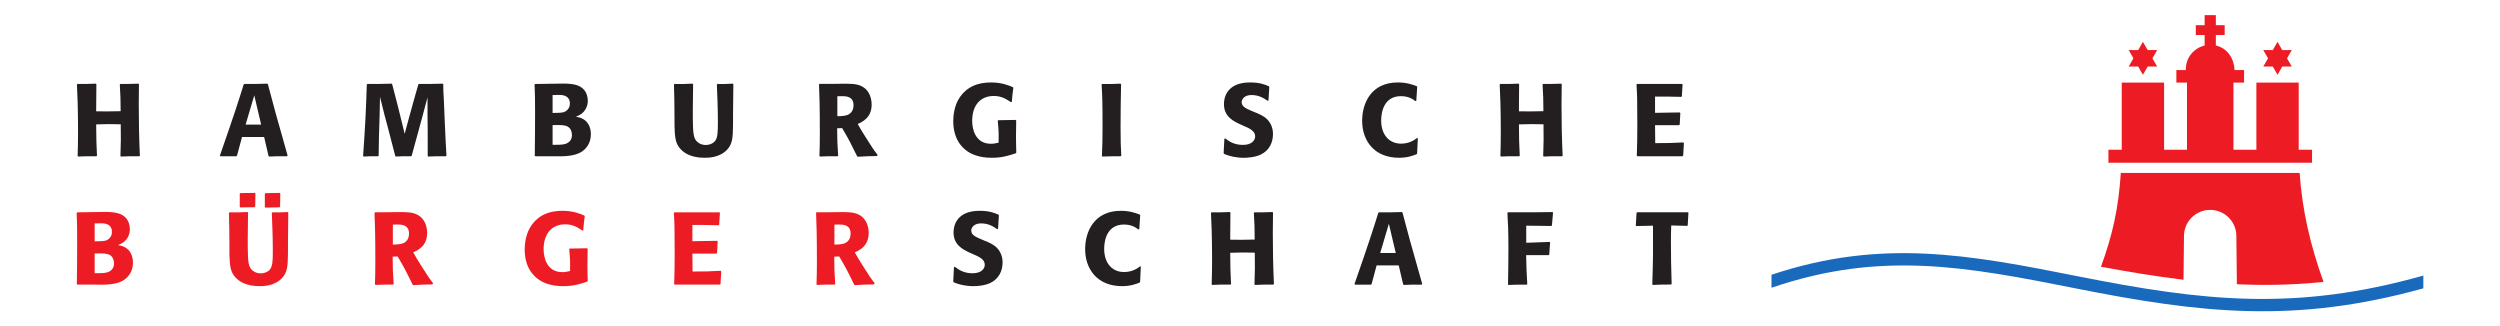
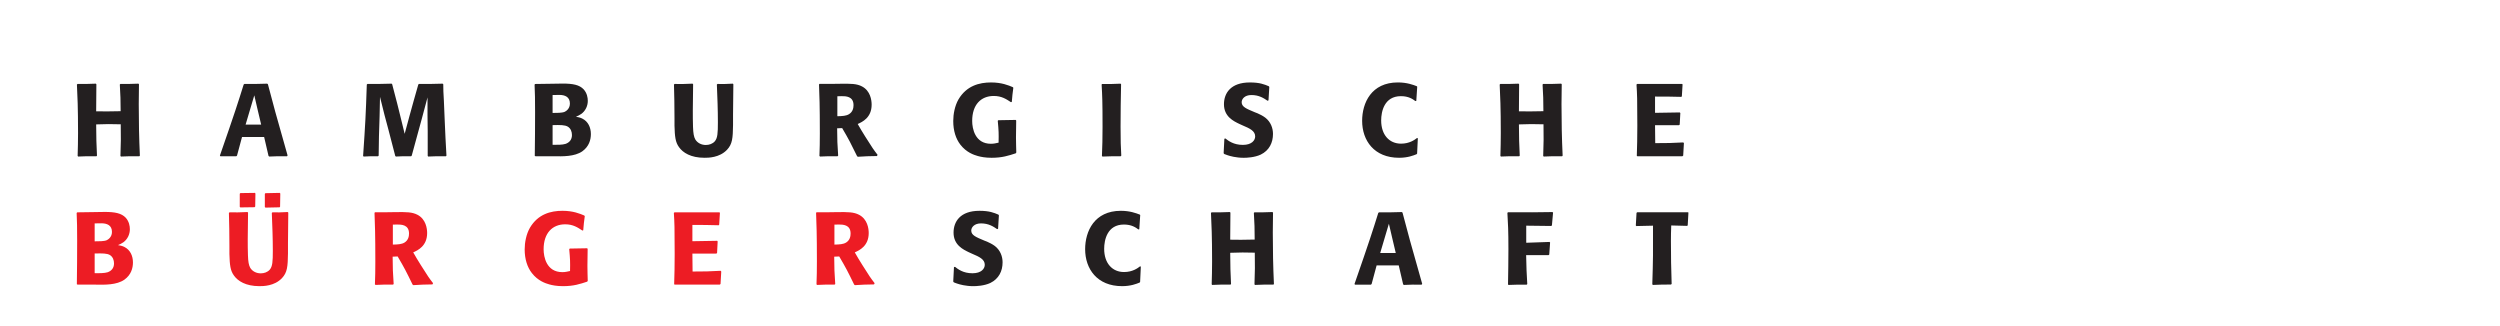
<svg xmlns="http://www.w3.org/2000/svg" version="1.1" width="800" height="104.444" viewBox="-3.133 -3.133 806.267 110.711" id="svg9249" xml:space="preserve">
  <defs id="defs9253" />
-   <path d="m 680.964,90.61 c 42.451,8.438 73.7,11.956 117.036,-0.272 l 0,4.334 c -43.498,12.071 -75.269,8.494 -117.847,0.03 -37.072,-7.367 -66.126,-12.932 -103.258,-0.231 l 0,-4.411 c 37.309,-12.423 66.872,-6.846 104.068,0.55" id="path7130" style="fill:#1969bc;fill-opacity:1;fill-rule:nonzero;stroke:none" />
-   <path d="m 717.43,20.625 0,-0.284 c 0,-3.911 2.731,-7.175 6.382,-8.027 l 0,-3.565 -2.994,0 0,-3.329 2.994,0 0,-3.42 3.802,0 0,3.42 2.994,0 0,3.329 -2.994,0 0,3.553 c 3.882,0.864 6.169,4.34 6.367,8.323 l 3.21,0 0,4.255 -3.601,0 0,22.785 7.775,0 0,-22.785 14.358,0 0,22.785 4.524,0 0,4.402 -69.07,0 0,-4.402 4.521,0 0,-22.785 14.364,0 0,22.785 7.769,0 0,-22.785 -3.601,0 0,-4.255 3.198,0 m 35.949,-1.19 -3.228,0 -1.61,2.79 -1.61,-2.79 -3.225,0 1.612,-2.79 -1.612,-2.793 3.225,0 1.61,-2.79 1.61,2.79 3.228,0 -1.615,2.793 1.615,2.79 z m -45.666,0 -3.219,0 -1.612,2.79 -1.61,-2.79 -3.222,0 1.612,-2.79 -1.612,-2.793 3.222,0 1.61,-2.79 1.612,2.79 3.219,0 -1.607,2.793 1.607,2.79 z m 27.038,73.845 -0.172,-16.332 c 0,-4.911 -3.974,-8.885 -8.885,-8.885 -4.908,0 -8.882,3.979 -8.882,8.885 l -0.157,14.811 c -9.574,-1.136 -18.862,-2.728 -28.001,-4.408 3.923,-10.841 5.905,-19.492 6.734,-31.818 l 60.653,0 c 0.864,12.835 3.749,24.93 8.107,36.96 -10.201,1.053 -19.959,1.216 -29.397,0.787" id="path7142" style="fill:#ed1c24;fill-opacity:1;fill-rule:nonzero;stroke:none" />
  <path d="m 259.036,73.06 c 0.485,-0.035 0.967,-0.035 1.456,-0.035 1.352,0 4.03,0 4.03,3.056 0,0.973 -0.246,2.26 -1.527,3.059 -0.973,0.589 -2.225,0.657 -3.959,0.692 l 0,-6.772 z m 1.63,10.799 c 2.328,3.959 2.849,5 5.071,9.554 l 0.275,0.175 c 1.08,-0.071 2.118,-0.139 3.195,-0.175 1.08,-0.041 2.189,-0.071 3.266,-0.071 l 0.204,-0.42 c -1.317,-1.698 -1.698,-2.219 -4.198,-6.213 -1.115,-1.766 -1.666,-2.71 -2.533,-4.234 1.559,-0.701 4.722,-2.157 4.722,-6.565 0,-1.533 -0.417,-4.687 -3.269,-6.184 -1.802,-0.935 -3.678,-0.97 -7.743,-0.902 l -2.426,0.035 -4.24,0 -0.175,0.207 c 0.139,3.509 0.278,7.122 0.278,16.569 0,3.225 -0.035,4.79 -0.139,7.675 l 0.21,0.207 c 2.536,-0.103 3.089,-0.145 5.935,-0.103 l 0.213,-0.207 c -0.278,-4.03 -0.317,-5.145 -0.349,-9.275 l 1.701,-0.071 m -40.226,4.861 c -4.098,0.213 -5.071,0.249 -9.515,0.249 l -0.065,-6.08 8.125,0 0.246,-0.207 0.201,-3.923 -0.172,-0.21 -8.4,0.139 0,-5.524 c 3.923,0 4.719,0 8.92,0.11 l 0.175,-0.213 0.243,-4.027 -0.175,-0.139 -15.243,0 -0.207,0.207 c 0.207,3.37 0.275,4.657 0.275,13.962 0,4.373 -0.068,6.565 -0.172,10.204 l 0.172,0.145 15.282,0 0.275,-0.207 0.243,-4.237 -0.207,-0.249 m -45.18,-2.184 c 0,-1.74 0.035,-3.473 0.068,-5.24 l -0.172,-0.216 -5.905,0.103 -0.172,0.216 c 0.311,3.397 0.346,4.234 0.278,7.397 -0.938,0.207 -1.633,0.382 -2.607,0.382 -5.382,0 -6.355,-5.145 -6.355,-7.752 0,-5.482 2.953,-8.471 7.329,-8.471 2.639,0 4.201,1.047 5.834,2.121 l 0.275,-0.103 c 0.175,-2.157 0.246,-2.71 0.524,-4.79 l -0.175,-0.216 c -1.459,-0.624 -3.784,-1.595 -7.397,-1.595 -3.959,0 -8.299,1.11 -11.042,5.769 -1.252,2.183 -1.772,4.997 -1.772,7.32 0,3.266 0.867,6.009 2.432,8.021 2.047,2.642 4.583,3.479 5.938,3.861 1.006,0.278 2.5,0.589 4.654,0.589 3.574,0 5.763,-0.728 8.193,-1.533 l 0.175,-0.275 c -0.035,-1.595 -0.104,-3.189 -0.104,-4.79 l 0,-0.799 m -66.001,-13.476 c 0.485,-0.035 0.967,-0.035 1.456,-0.035 1.355,0 4.03,0 4.03,3.056 0,0.973 -0.246,2.26 -1.527,3.059 -0.973,0.589 -2.222,0.657 -3.959,0.692 l 0,-6.772 z m 1.63,10.799 c 2.328,3.959 2.849,5 5.071,9.554 l 0.275,0.175 c 1.08,-0.071 2.118,-0.139 3.195,-0.175 1.08,-0.041 2.189,-0.071 3.266,-0.071 l 0.207,-0.42 c -1.32,-1.698 -1.701,-2.219 -4.201,-6.213 -1.112,-1.766 -1.666,-2.71 -2.533,-4.234 1.559,-0.701 4.722,-2.157 4.722,-6.565 0,-1.533 -0.417,-4.687 -3.269,-6.184 -1.802,-0.935 -3.675,-0.97 -7.74,-0.902 l -2.429,0.035 -4.237,0 -0.178,0.207 c 0.139,3.509 0.278,7.122 0.278,16.569 0,3.225 -0.035,4.79 -0.139,7.675 l 0.21,0.207 c 2.536,-0.103 3.092,-0.145 5.935,-0.103 l 0.213,-0.207 c -0.278,-4.03 -0.317,-5.145 -0.349,-9.275 l 1.701,-0.071 M 62.464,62.295 l -4.932,0.068 -0.207,0.243 0,4.411 0.175,0.207 4.861,-0.068 0.207,-0.243 0.071,-4.411 -0.175,-0.207 z m 8.403,0 -4.861,0.103 -0.172,0.243 0,4.444 0.207,0.207 4.793,-0.103 0.172,-0.207 0.071,-4.479 -0.21,-0.207 z m 2.746,6.494 c -2.536,0.139 -3.231,0.139 -5.21,0.103 l -0.204,0.21 c 0.169,4.269 0.343,8.542 0.343,12.817 0,3.645 -0.101,5.311 -1.041,6.42 -0.763,0.867 -1.911,1.249 -3.056,1.249 -1.423,0 -2.778,-0.624 -3.542,-1.837 -0.521,-0.902 -0.731,-2.121 -0.799,-4.308 -0.071,-1.837 -0.071,-3.681 -0.071,-5.518 0,-2.814 0.035,-5.488 0.106,-8.926 l -0.175,-0.21 c -2.953,0.139 -3.752,0.139 -6.113,0.103 l -0.204,0.21 c 0.136,4.965 0.136,5.941 0.169,11.355 l 0,2.571 c 0.103,3.743 0.314,5.627 1.53,7.293 1.32,1.87 3.994,3.61 8.645,3.61 1.252,0 5.071,0 7.642,-2.71 1.837,-1.947 1.979,-3.959 2.047,-8.367 l 0,-3.542 0.103,-10.314 -0.172,-0.21 M 8.107,72.644 c 0.731,0 1.701,-0.035 2.293,-0.035 1.876,0 3.577,0.666 3.577,2.92 0,1.837 -1.355,2.601 -1.772,2.814 -0.867,0.382 -2.71,0.382 -4.098,0.382 l 0,-6.08 z m 0,10.21 c 2.639,-0.068 4.169,-0.068 5.175,0.521 1.006,0.624 1.391,1.74 1.391,2.849 0,1.565 -0.87,2.536 -2.154,2.988 -1.041,0.346 -2.917,0.346 -4.411,0.311 l 0,-6.669 z m 0.243,10.559 c 3.231,0.068 7.225,0.136 9.829,-1.672 2.293,-1.63 2.917,-3.923 2.917,-5.864 0,-2.225 -0.938,-4.272 -2.917,-5.249 -0.66,-0.346 -1.426,-0.485 -2.154,-0.624 1.181,-0.485 2.571,-1.109 3.476,-2.947 0.379,-0.802 0.55,-1.636 0.55,-2.432 0,-1.109 -0.275,-2.642 -1.388,-3.891 -1.459,-1.565 -3.713,-1.979 -7.119,-1.979 -1.181,0 -3.299,0.033 -4.479,0.068 l -4.861,0.068 L 2,69.103 c 0.133,3.334 0.169,4.621 0.169,9.412 0,4.929 -0.035,9.826 -0.103,14.761 l 0.243,0.139 6.042,0" id="path7166" style="fill:#ed1c24;fill-opacity:1;fill-rule:evenodd;stroke:none" />
  <path d="m 548.269,73.482 0.204,-0.18 0.243,-4.337 -0.172,-0.106 -17.19,0 -0.243,0.21 -0.243,4.275 0.175,0.201 5.657,-0.13 c 0.035,9.095 0.035,11.284 -0.24,19.894 l 0.21,0.207 c 2.565,-0.103 3.26,-0.136 6.142,-0.136 l 0.213,-0.21 c -0.178,-4.858 -0.246,-9.725 -0.246,-14.619 0,-1.914 0.033,-2.988 0.104,-5.207 l 5.385,0.139 m -46.995,9.928 0.24,-0.201 0.281,-4.068 -0.178,-0.21 -7.914,0.278 0,-5.796 8.503,0.103 0.213,-0.243 0.385,-4.311 -0.213,-0.166 c -5.725,0.098 -7.568,0.098 -15.069,0.062 l -0.21,0.213 c 0.21,3.4 0.346,6.142 0.346,12.293 0,3.991 -0.068,7.985 -0.136,11.977 l 0.172,0.175 c 2.536,-0.103 3.127,-0.103 6.184,-0.103 l 0.175,-0.207 c -0.243,-3.994 -0.281,-5.213 -0.382,-9.796 l 7.604,0 m -57.107,-0.728 1.737,-5.864 1.213,-4.068 1.047,4.512 1.281,5.42 -5.278,0 z m 7.332,-13.891 c -3.334,0.103 -4.033,0.103 -7.746,0.103 l -0.246,0.207 c -1.84,5.905 -2.95,9.414 -8.051,24.069 l 0.136,0.243 5.42,0 0.24,-0.207 1.701,-6.323 7.5,0 1.491,6.426 0.246,0.207 c 2.533,-0.103 3.231,-0.139 6.039,-0.103 l 0.178,-0.278 C 454.205,78.267 453.717,76.637 451.738,68.998 l -0.24,-0.207 m -43.87,-8.87e-4 c -2.775,0.103 -3.228,0.103 -6.145,0.103 l -0.172,0.207 c 0.243,3.926 0.243,4.929 0.275,9.027 -1.53,0.041 -3.056,0.077 -4.616,0.077 -1.216,0 -2.468,-0.035 -3.684,-0.035 l 0.071,-9.172 -0.175,-0.207 c -2.675,0.103 -3.195,0.103 -6.216,0.103 l -0.207,0.207 c 0.172,3.577 0.379,7.849 0.379,16.465 0,3.121 -0.065,4.826 -0.136,7.737 l 0.172,0.213 c 2.539,-0.104 3.16,-0.142 6.213,-0.104 l 0.178,-0.207 c -0.207,-4.305 -0.243,-5.559 -0.278,-10.592 1.53,-0.071 2.814,-0.103 4.169,-0.103 1.388,0 2.775,0.033 4.166,0.062 0.068,4.692 0.068,5.837 -0.103,10.731 l 0.172,0.213 c 2.604,-0.104 3.296,-0.142 6.255,-0.104 l 0.169,-0.207 c -0.278,-5.837 -0.382,-11.639 -0.382,-17.468 0,-2.435 0.035,-4.062 0.074,-6.74 L 407.628,68.79 m -44.903,18.405 c -0.802,0.63 -2.568,1.947 -5.453,1.947 -3.962,0 -6.737,-2.953 -6.737,-7.882 0,-2.988 1.041,-8.228 6.704,-8.228 2.601,0 4.027,1.006 4.897,1.663 l 0.308,-0.068 0.317,-4.796 -0.139,-0.169 c -1.252,-0.485 -3.367,-1.287 -6.423,-1.287 -8.994,0 -12.119,6.944 -12.119,13.024 0,6.669 4.056,12.533 12.533,12.533 2.92,0 4.826,-0.76 5.938,-1.213 l 0.175,-0.207 0.243,-5.178 -0.243,-0.139 M 309.894,78.481 C 306.977,77.262 305.45,76.637 305.45,75.078 c 0,-1.077 1.006,-2.435 3.299,-2.435 2.639,0 4.201,1.083 5.488,1.95 l 0.311,-0.139 0.278,-4.547 -0.175,-0.243 c -1.491,-0.63 -3.056,-1.29 -6.423,-1.29 -6.53,0 -8.784,3.681 -8.784,7.397 0,4.201 3.263,5.731 5.21,6.669 l 1.142,0.521 c 2.397,1.009 4.237,1.87 4.237,3.716 0,1.317 -1.145,2.882 -4.166,2.882 -3.16,0 -4.932,-1.394 -5.938,-2.189 l -0.346,0.103 -0.246,4.9 0.21,0.272 c 0.382,0.139 0.763,0.32 1.145,0.423 0.799,0.275 2.852,0.867 5.453,0.867 1.041,0 3.681,-0.103 5.763,-1.077 2.917,-1.426 4.169,-4.062 4.169,-7.015 0,-1.982 -0.766,-4.095 -2.607,-5.524 -0.935,-0.692 -1.84,-1.109 -2.675,-1.491 l -0.902,-0.346" id="path7214" style="fill:#231f20;fill-opacity:1;fill-rule:nonzero;stroke:none" />
  <path d="m 260.03,29.518 c 0.485,-0.035 0.97,-0.035 1.459,-0.035 1.352,0 4.027,0 4.027,3.056 0,0.967 -0.243,2.255 -1.524,3.053 -0.973,0.595 -2.225,0.663 -3.962,0.698 l 0,-6.772 z m 1.633,10.799 c 2.328,3.959 2.846,5 5.071,9.548 l 0.275,0.175 c 1.08,-0.071 2.118,-0.139 3.192,-0.175 1.08,-0.035 2.192,-0.068 3.269,-0.068 l 0.204,-0.417 c -1.317,-1.704 -1.701,-2.225 -4.201,-6.213 -1.112,-1.772 -1.663,-2.71 -2.533,-4.24 1.559,-0.695 4.722,-2.151 4.722,-6.559 0,-1.533 -0.417,-4.692 -3.266,-6.184 -1.802,-0.941 -3.678,-0.97 -7.74,-0.902 l -2.432,0.035 -4.24,0 -0.175,0.207 c 0.142,3.509 0.281,7.116 0.281,16.563 0,3.231 -0.035,4.79 -0.139,7.675 l 0.21,0.207 c 2.533,-0.104 3.092,-0.139 5.935,-0.104 l 0.21,-0.207 c -0.278,-4.03 -0.314,-5.139 -0.346,-9.27 l 1.701,-0.071 M 224.578,25.242 c -2.53,0.139 -3.228,0.139 -5.207,0.103 l -0.21,0.207 c 0.178,4.278 0.346,8.548 0.346,12.82 0,3.645 -0.104,5.314 -1.041,6.423 -0.763,0.867 -1.908,1.249 -3.056,1.249 -1.423,0 -2.775,-0.624 -3.542,-1.843 -0.518,-0.899 -0.728,-2.115 -0.799,-4.305 -0.068,-1.837 -0.068,-3.681 -0.068,-5.518 0,-2.814 0.033,-5.491 0.104,-8.929 l -0.175,-0.207 c -2.95,0.139 -3.752,0.139 -6.113,0.103 l -0.207,0.207 c 0.142,4.971 0.142,5.941 0.178,11.355 l 0,2.574 c 0.101,3.749 0.311,5.627 1.527,7.29 1.317,1.879 3.994,3.613 8.645,3.613 1.252,0 5.068,0 7.642,-2.71 1.837,-1.941 1.976,-3.959 2.044,-8.367 l 0,-3.542 0.107,-10.317 -0.175,-0.207 m -61.141,3.86 c 0.731,0 1.701,-0.041 2.293,-0.041 1.876,0 3.577,0.666 3.577,2.92 0,1.843 -1.355,2.607 -1.772,2.814 -0.867,0.382 -2.707,0.382 -4.098,0.382 l 0,-6.074 z m 0,10.204 c 2.639,-0.068 4.169,-0.068 5.175,0.527 1.006,0.624 1.391,1.734 1.391,2.849 0,1.559 -0.87,2.53 -2.154,2.982 -1.041,0.346 -2.917,0.346 -4.411,0.317 l 0,-6.675 z m 0.243,10.559 c 3.231,0.068 7.225,0.136 9.829,-1.666 2.293,-1.636 2.917,-3.923 2.917,-5.87 0,-2.219 -0.938,-4.272 -2.917,-5.243 -0.66,-0.346 -1.423,-0.491 -2.154,-0.63 1.181,-0.485 2.571,-1.109 3.476,-2.947 0.379,-0.796 0.55,-1.633 0.55,-2.432 0,-1.109 -0.275,-2.642 -1.388,-3.888 -1.459,-1.568 -3.713,-1.976 -7.119,-1.976 -1.181,0 -3.299,0.033 -4.479,0.068 l -4.861,0.068 -0.204,0.21 c 0.136,3.334 0.169,4.616 0.169,9.406 0,4.929 -0.033,9.832 -0.104,14.761 l 0.243,0.139 6.042,0 m -37.532,-24.624 c -3.615,0.103 -4.204,0.103 -8.059,0.103 l -0.207,0.207 -1.598,5.63 -1.391,5.033 -1.63,6.045 -1.527,-6.219 -0.973,-3.923 -1.737,-6.669 -0.175,-0.207 c -3.716,0.103 -4.34,0.103 -8.228,0.103 l -0.207,0.207 c -0.349,10.385 -0.488,13.063 -1.252,24.208 l 0.172,0.207 c 2.222,-0.103 2.885,-0.136 4.897,-0.103 l 0.207,-0.207 0.104,-6.633 0.213,-6.74 0.136,-6.556 1.53,6.148 1.317,4.929 2.326,8.956 0.213,0.207 c 2.148,-0.103 2.74,-0.136 5.175,-0.103 l 0.204,-0.207 2.018,-7.397 1.388,-5.068 1.947,-7.293 0,6.219 0.065,5.311 0,8.332 0.178,0.207 c 2.394,-0.103 3.334,-0.136 6.006,-0.103 l 0.175,-0.207 c -0.21,-3.959 -0.456,-7.953 -0.592,-11.95 -0.107,-2.183 -0.172,-4.37 -0.275,-6.559 -0.175,-3.231 -0.213,-3.645 -0.213,-5.698 l -0.204,-0.207 m -66.845,13.892 1.74,-5.87 1.213,-4.062 1.044,4.518 1.281,5.414 -5.278,0 z m 7.332,-13.891 c -3.334,0.103 -4.033,0.103 -7.749,0.103 l -0.243,0.207 c -1.84,5.905 -2.953,9.414 -8.053,24.069 l 0.139,0.243 5.417,0 0.243,-0.207 1.701,-6.323 7.5,0 1.491,6.426 0.243,0.207 c 2.536,-0.104 3.234,-0.139 6.045,-0.104 l 0.175,-0.278 C 69.341,34.725 68.856,33.089 66.877,25.45 l -0.243,-0.207 m -43.671,-7.62e-4 c -2.778,0.103 -3.234,0.103 -6.145,0.103 l -0.178,0.207 c 0.243,3.932 0.243,4.935 0.281,9.033 -1.533,0.035 -3.056,0.071 -4.621,0.071 -1.216,0 -2.468,-0.035 -3.681,-0.035 l 0.071,-9.172 L 8.514,25.242 c -2.672,0.103 -3.195,0.103 -6.213,0.103 L 2.09,25.553 c 0.178,3.583 0.382,7.855 0.382,16.465 0,3.127 -0.065,4.826 -0.139,7.743 l 0.178,0.207 c 2.53,-0.103 3.157,-0.136 6.213,-0.103 l 0.172,-0.207 C 8.691,45.352 8.653,44.098 8.62,39.065 c 1.53,-0.071 2.814,-0.103 4.169,-0.103 1.385,0 2.778,0.033 4.166,0.068 0.068,4.687 0.068,5.837 -0.103,10.731 l 0.172,0.207 c 2.607,-0.103 3.299,-0.136 6.249,-0.103 l 0.175,-0.207 c -0.278,-5.832 -0.382,-11.633 -0.382,-17.468 0,-2.429 0.038,-4.062 0.071,-6.74 l -0.172,-0.207 M 546.972,45.178 c -4.098,0.207 -5.071,0.243 -9.518,0.243 l -0.065,-6.08 8.122,0 0.246,-0.207 0.21,-3.923 -0.175,-0.207 -8.403,0.136 0,-5.518 c 3.923,0 4.719,0 8.92,0.104 l 0.178,-0.207 0.243,-4.033 -0.178,-0.139 -15.243,0 -0.207,0.207 c 0.207,3.37 0.278,4.657 0.278,13.962 0,4.373 -0.071,6.565 -0.175,10.21 l 0.175,0.139 15.282,0 0.275,-0.207 0.243,-4.237 -0.207,-0.243 M 505.559,25.242 c -2.775,0.103 -3.228,0.103 -6.142,0.103 l -0.175,0.207 c 0.243,3.932 0.243,4.935 0.275,9.033 -1.53,0.035 -3.053,0.071 -4.616,0.071 -1.216,0 -2.468,-0.035 -3.684,-0.035 l 0.068,-9.172 -0.175,-0.207 c -2.669,0.103 -3.192,0.103 -6.21,0.103 l -0.21,0.207 c 0.172,3.583 0.379,7.855 0.379,16.465 0,3.127 -0.062,4.826 -0.136,7.743 l 0.175,0.207 c 2.533,-0.103 3.157,-0.136 6.213,-0.103 l 0.175,-0.207 c -0.21,-4.305 -0.243,-5.559 -0.278,-10.592 1.53,-0.071 2.814,-0.103 4.169,-0.103 1.388,0 2.775,0.033 4.169,0.068 0.065,4.687 0.065,5.837 -0.103,10.731 l 0.169,0.207 c 2.604,-0.103 3.299,-0.136 6.252,-0.103 l 0.175,-0.207 c -0.281,-5.832 -0.385,-11.633 -0.385,-17.468 0,-2.429 0.035,-4.062 0.077,-6.74 l -0.18,-0.207 m -48.876,18.411 c -0.799,0.624 -2.568,1.941 -5.45,1.941 -3.959,0 -6.74,-2.947 -6.74,-7.882 0,-2.988 1.041,-8.228 6.701,-8.228 2.604,0 4.033,1.006 4.9,1.663 l 0.314,-0.068 0.311,-4.79 -0.139,-0.175 c -1.252,-0.491 -3.367,-1.287 -6.426,-1.287 -8.988,0 -12.116,6.944 -12.116,13.024 0,6.669 4.059,12.533 12.536,12.533 2.914,0 4.823,-0.76 5.935,-1.213 l 0.175,-0.207 0.246,-5.172 -0.246,-0.139 m -55.068,-8.72 c -2.914,-1.213 -4.441,-1.837 -4.441,-3.402 0,-1.077 1.006,-2.429 3.299,-2.429 2.636,0 4.201,1.077 5.485,1.944 l 0.314,-0.139 0.275,-4.547 -0.172,-0.243 c -1.494,-0.63 -3.059,-1.284 -6.426,-1.284 -6.527,0 -8.784,3.675 -8.784,7.391 0,4.201 3.263,5.731 5.21,6.669 l 1.145,0.521 c 2.397,1.006 4.234,1.87 4.234,3.716 0,1.317 -1.145,2.882 -4.163,2.882 -3.163,0 -4.935,-1.388 -5.941,-2.183 l -0.346,0.103 -0.246,4.894 0.21,0.278 c 0.382,0.139 0.766,0.314 1.145,0.417 0.799,0.275 2.849,0.867 5.453,0.867 1.044,0 3.684,-0.103 5.766,-1.077 2.914,-1.42 4.166,-4.062 4.166,-7.015 0,-1.976 -0.763,-4.095 -2.604,-5.518 -0.935,-0.698 -1.843,-1.115 -2.678,-1.497 l -0.902,-0.346 m -45.518,-9.69 c -2.985,0.139 -3.784,0.139 -6.284,0.103 l -0.139,0.207 c 0.207,3.752 0.311,5.527 0.311,14.385 0,4.098 -0.068,6.21 -0.207,9.823 l 0.175,0.207 c 2.607,-0.103 3.299,-0.103 6.181,-0.103 l 0.207,-0.207 c -0.172,-3.195 -0.243,-4.79 -0.243,-9.823 0,-4.796 0.071,-9.589 0.175,-14.385 l -0.175,-0.207 m -35.469,17.746 c 0,-1.734 0.033,-3.473 0.068,-5.24 l -0.172,-0.21 -5.903,0.103 -0.178,0.21 c 0.317,3.402 0.349,4.234 0.278,7.397 -0.938,0.207 -1.633,0.382 -2.604,0.382 -5.379,0 -6.352,-5.139 -6.352,-7.746 0,-5.488 2.953,-8.471 7.323,-8.471 2.642,0 4.204,1.041 5.837,2.115 l 0.278,-0.098 c 0.172,-2.157 0.243,-2.71 0.518,-4.796 l -0.175,-0.21 c -1.453,-0.624 -3.781,-1.595 -7.394,-1.595 -3.959,0 -8.302,1.109 -11.045,5.763 -1.249,2.183 -1.766,4.997 -1.766,7.326 0,3.266 0.867,6.009 2.426,8.021 2.05,2.642 4.583,3.473 5.938,3.855 1.012,0.278 2.503,0.589 4.654,0.589 3.577,0 5.766,-0.728 8.198,-1.527 l 0.172,-0.275 c -0.035,-1.595 -0.104,-3.195 -0.104,-4.793 l 0,-0.802" id="path7238" style="fill:#231f20;fill-opacity:1;fill-rule:evenodd;stroke:none" />
</svg>